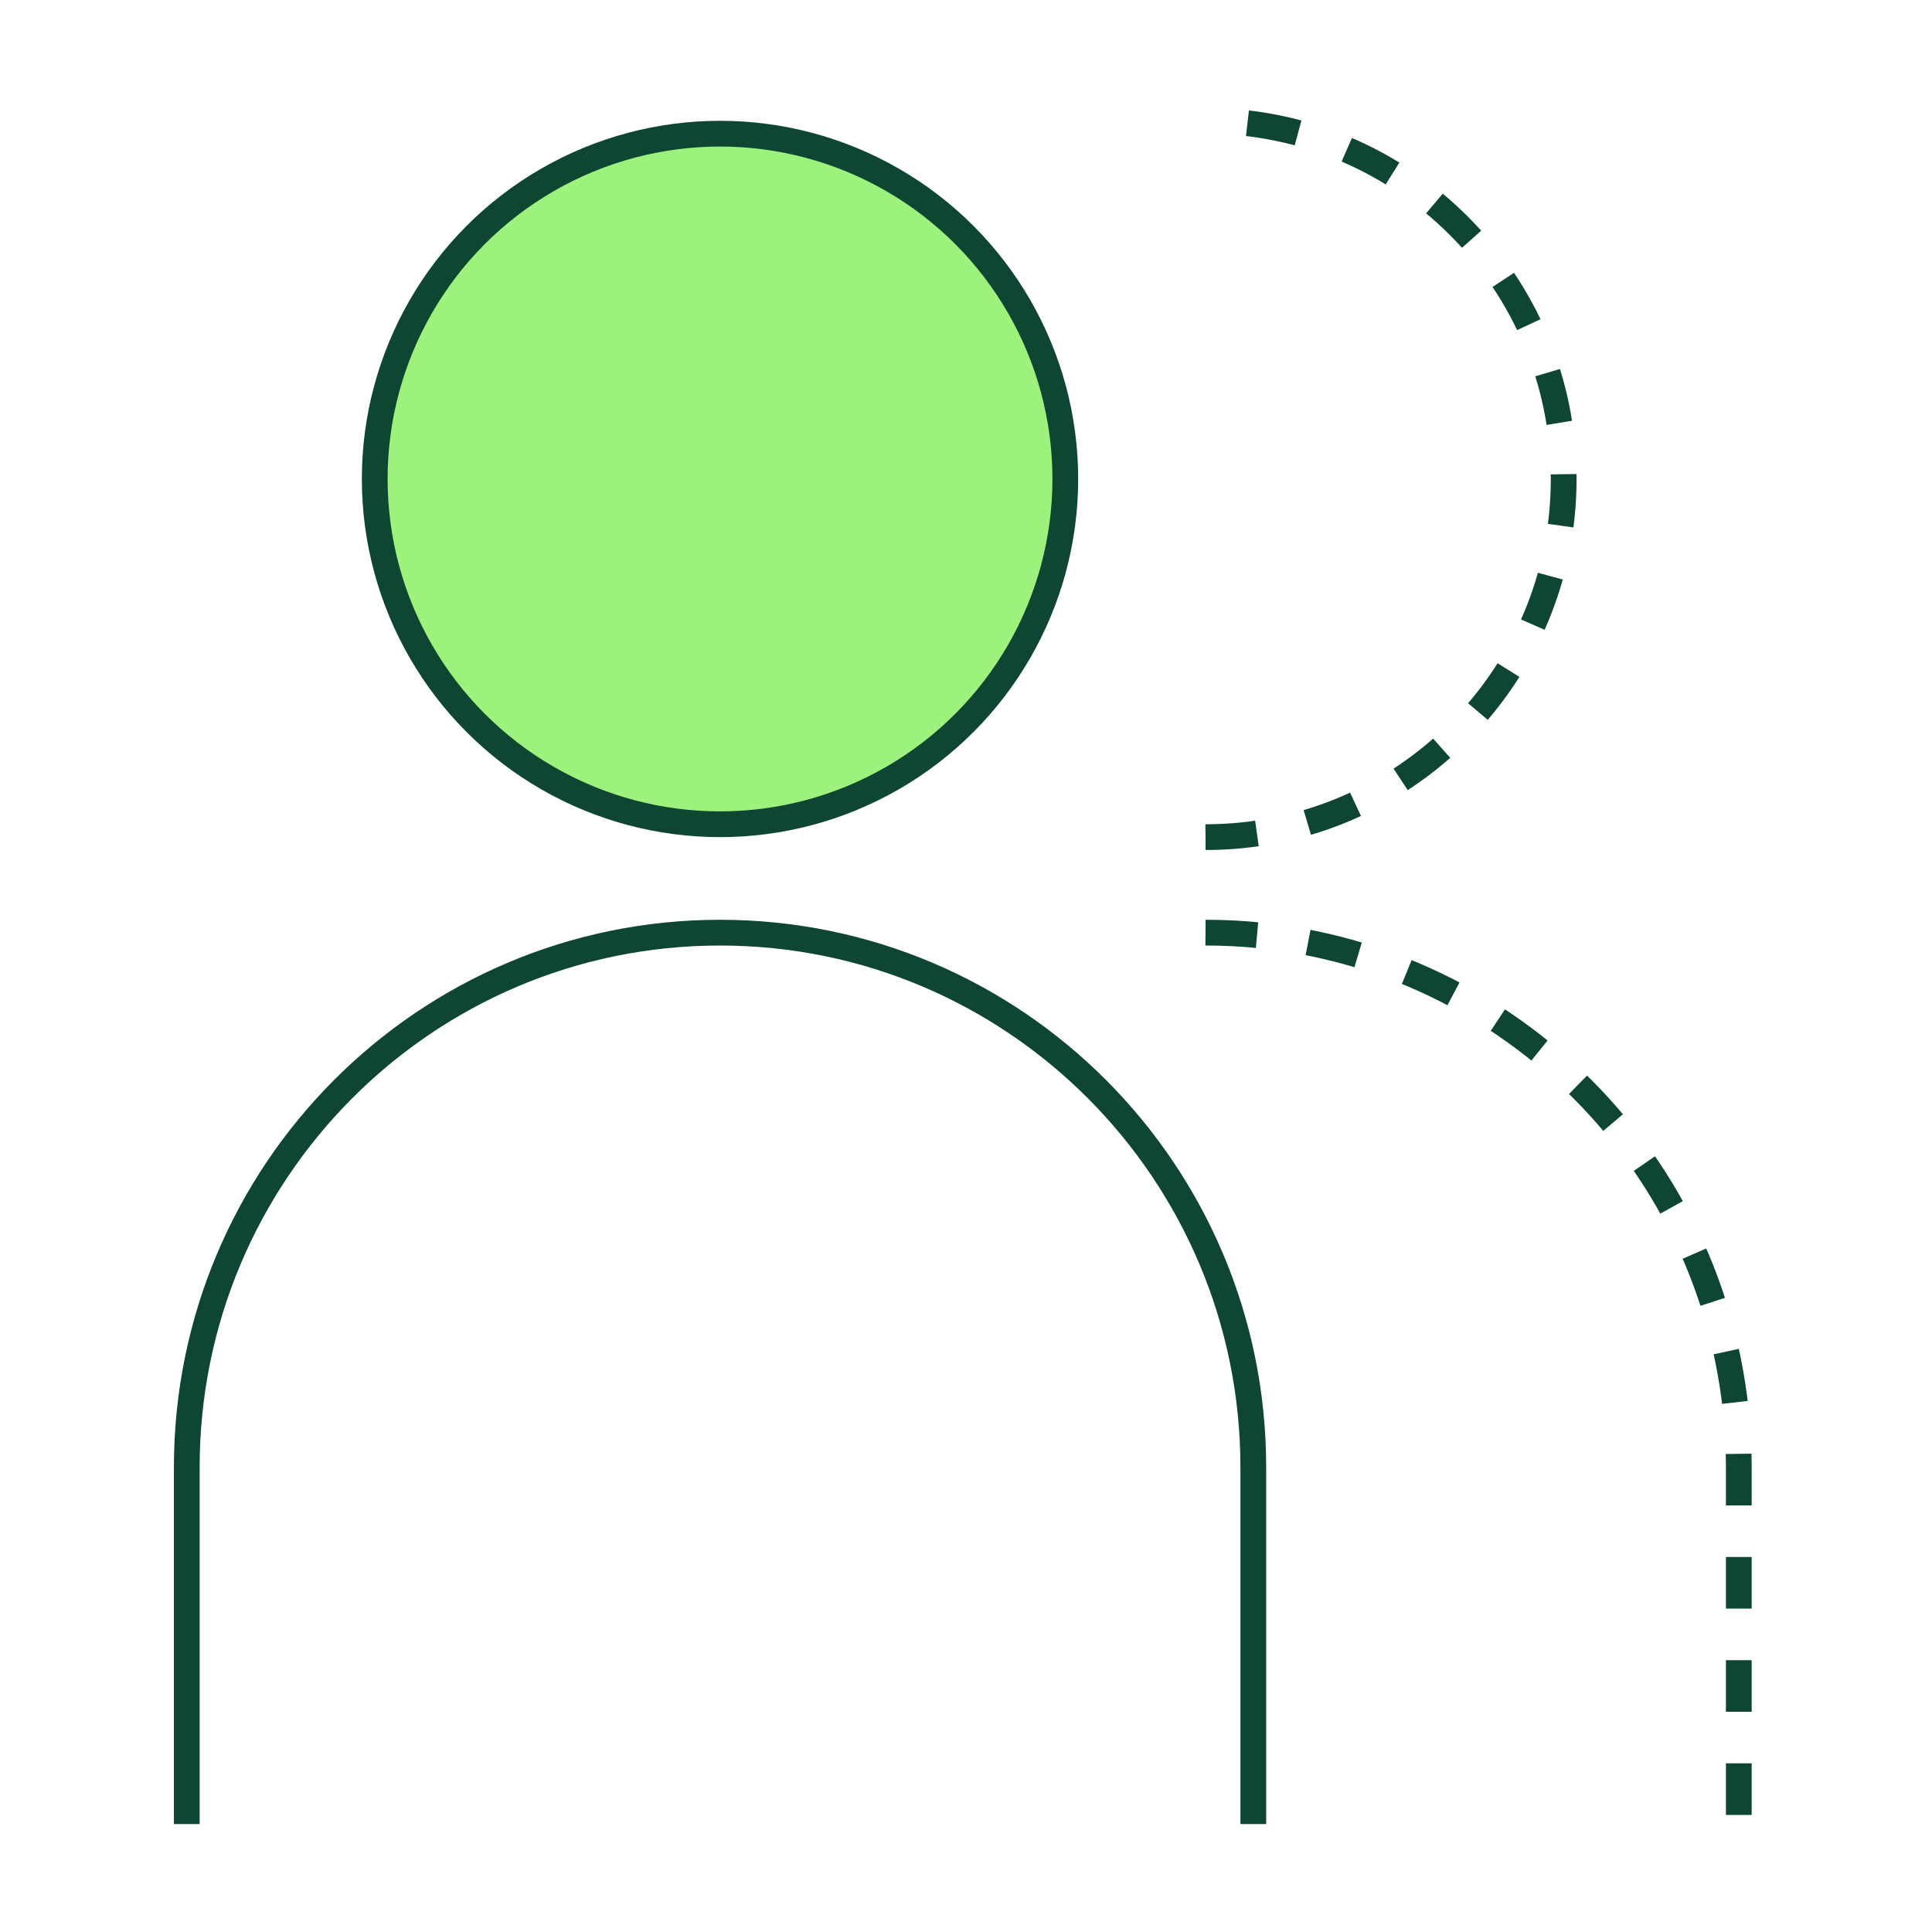
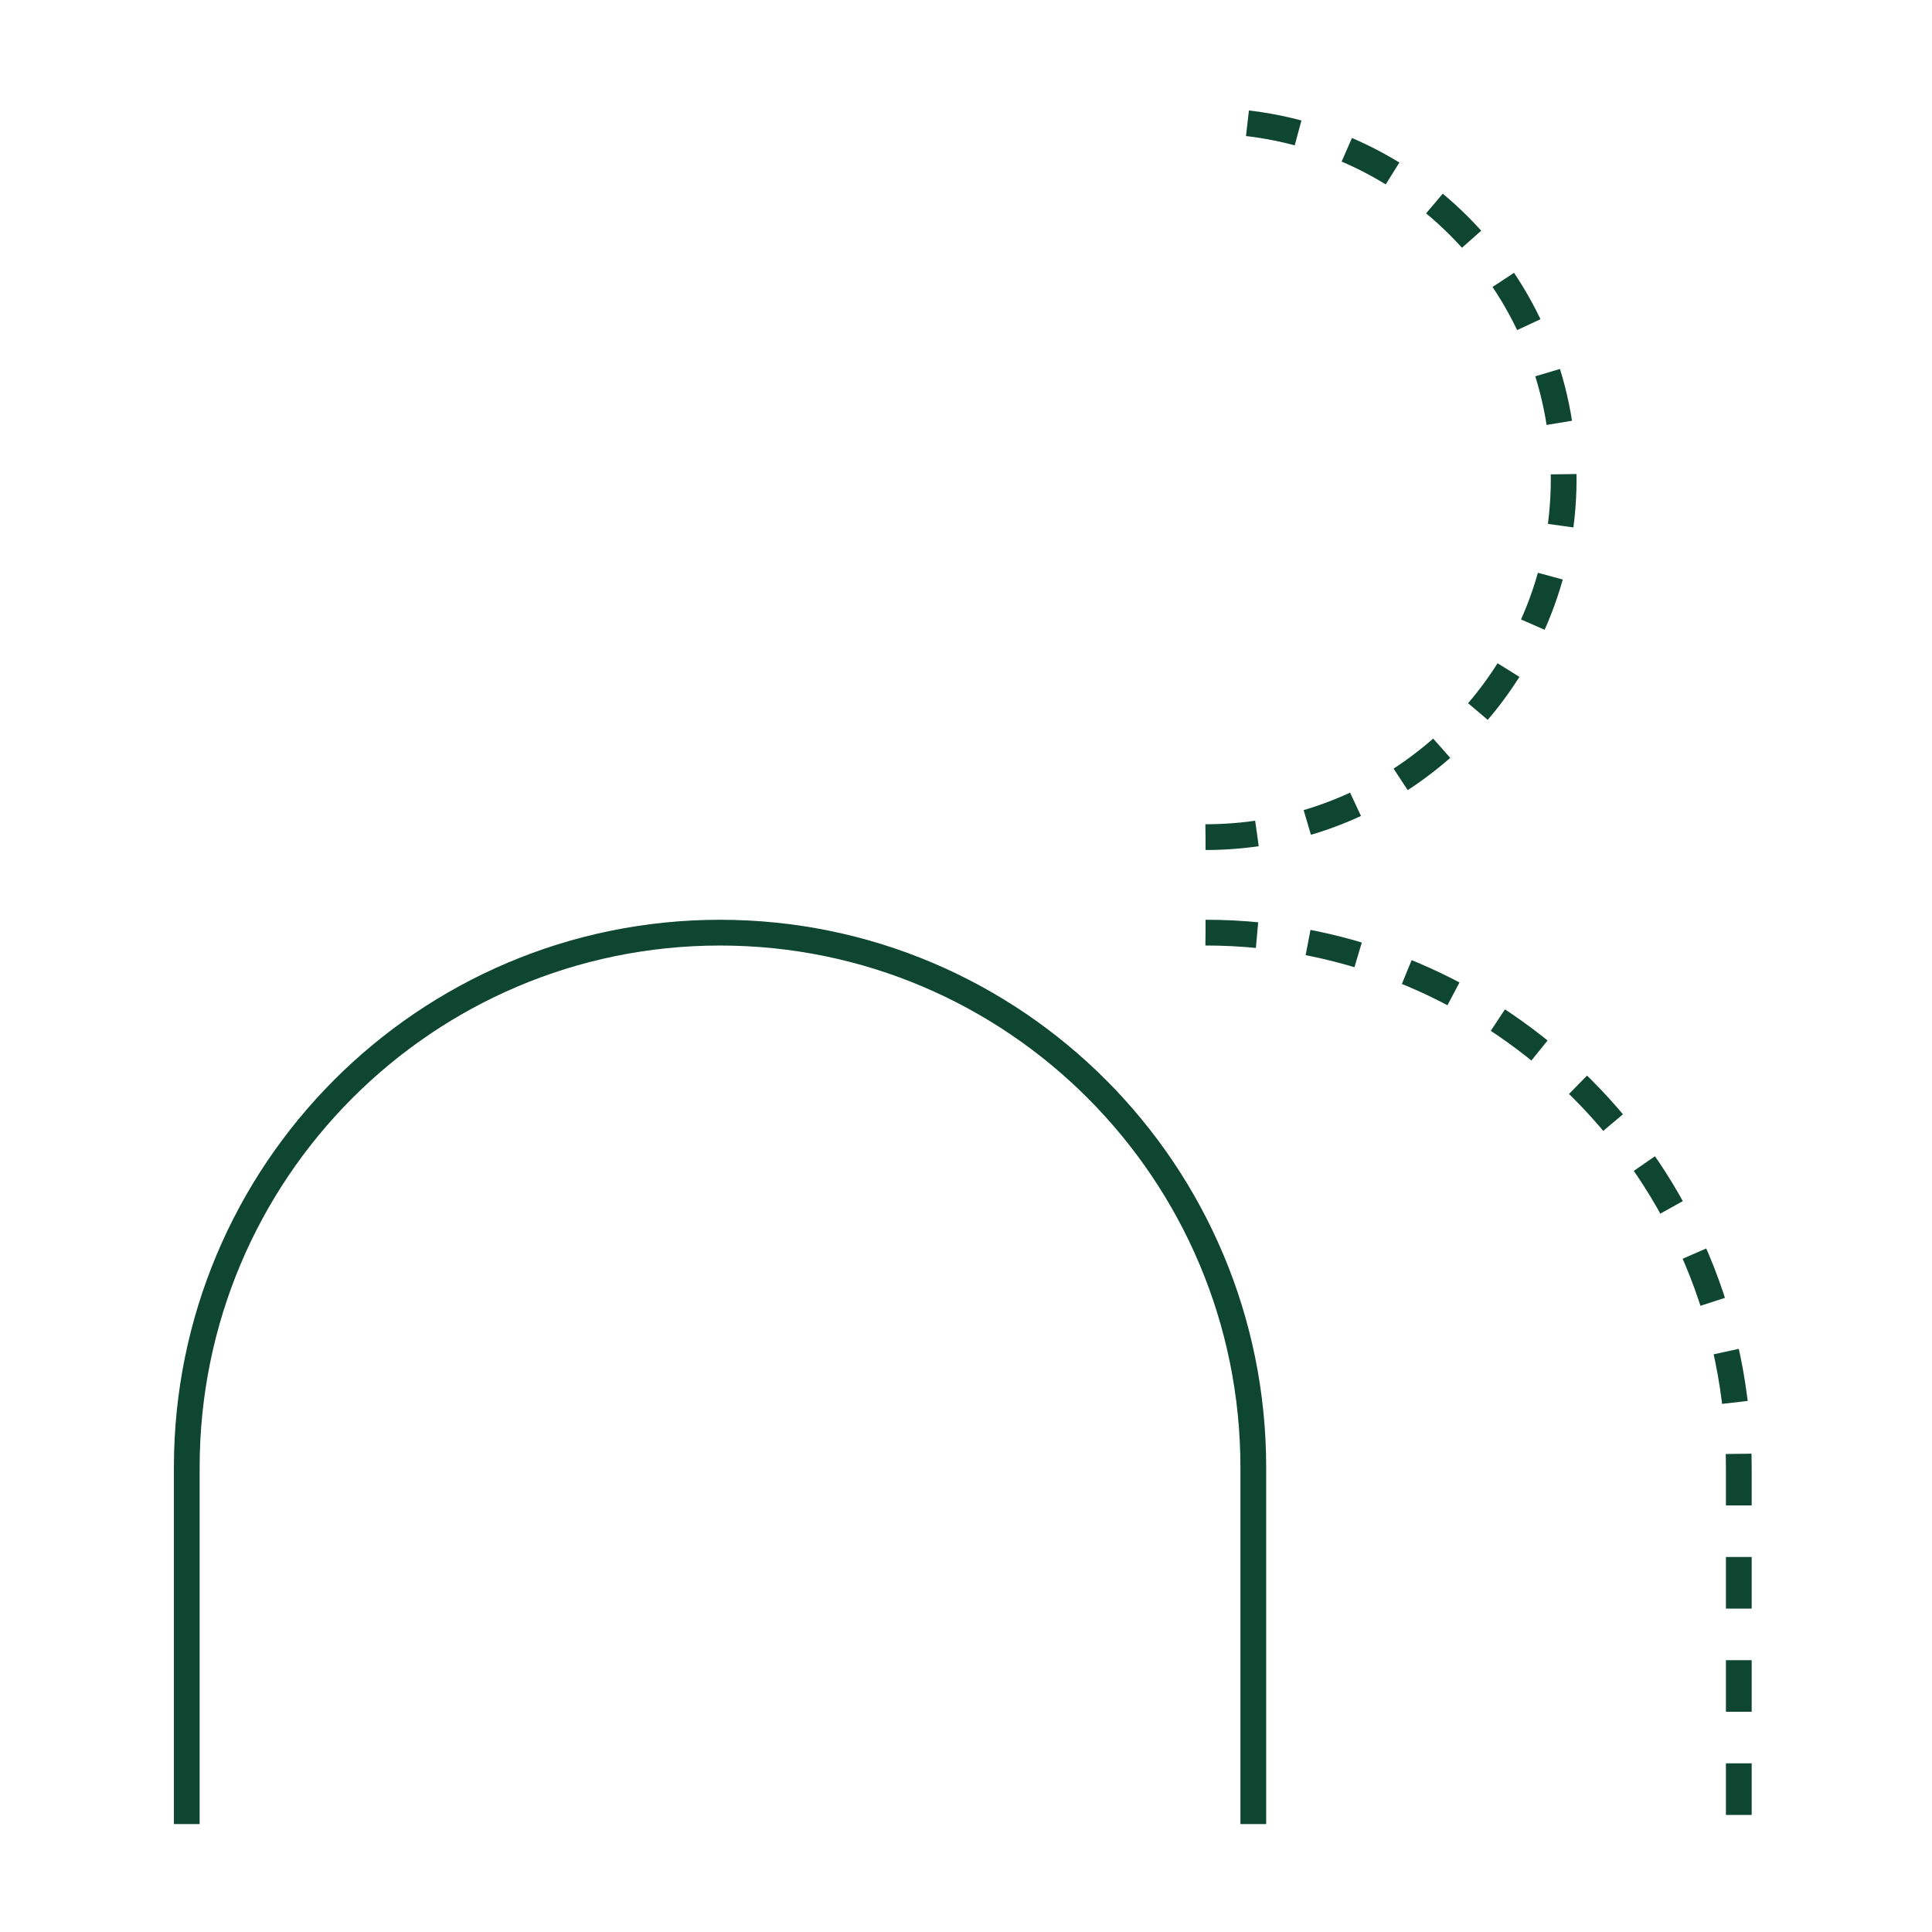
<svg xmlns="http://www.w3.org/2000/svg" fill="none" height="100" viewBox="0 0 100 100" width="100">
  <g stroke="#0e4632" stroke-width="1.333">
-     <circle cx="37.268" cy="24.791" fill="#9cf27d" r="17.872" />
    <path d="m62.398 43.33c10.239 0 18.538-8.3 18.538-18.538s-8.3-18.538-18.538-18.538" stroke-dasharray="2.67 2.67" />
    <path d="m9.667 94.414v-18.456c0-15.29 12.358-27.684 27.602-27.684s27.602 12.395 27.602 27.684v18.456" />
    <path d="m62.398 48.273c15.244 0 27.602 12.395 27.602 27.684v18.456" stroke-dasharray="2.67 2.67" />
  </g>
</svg>